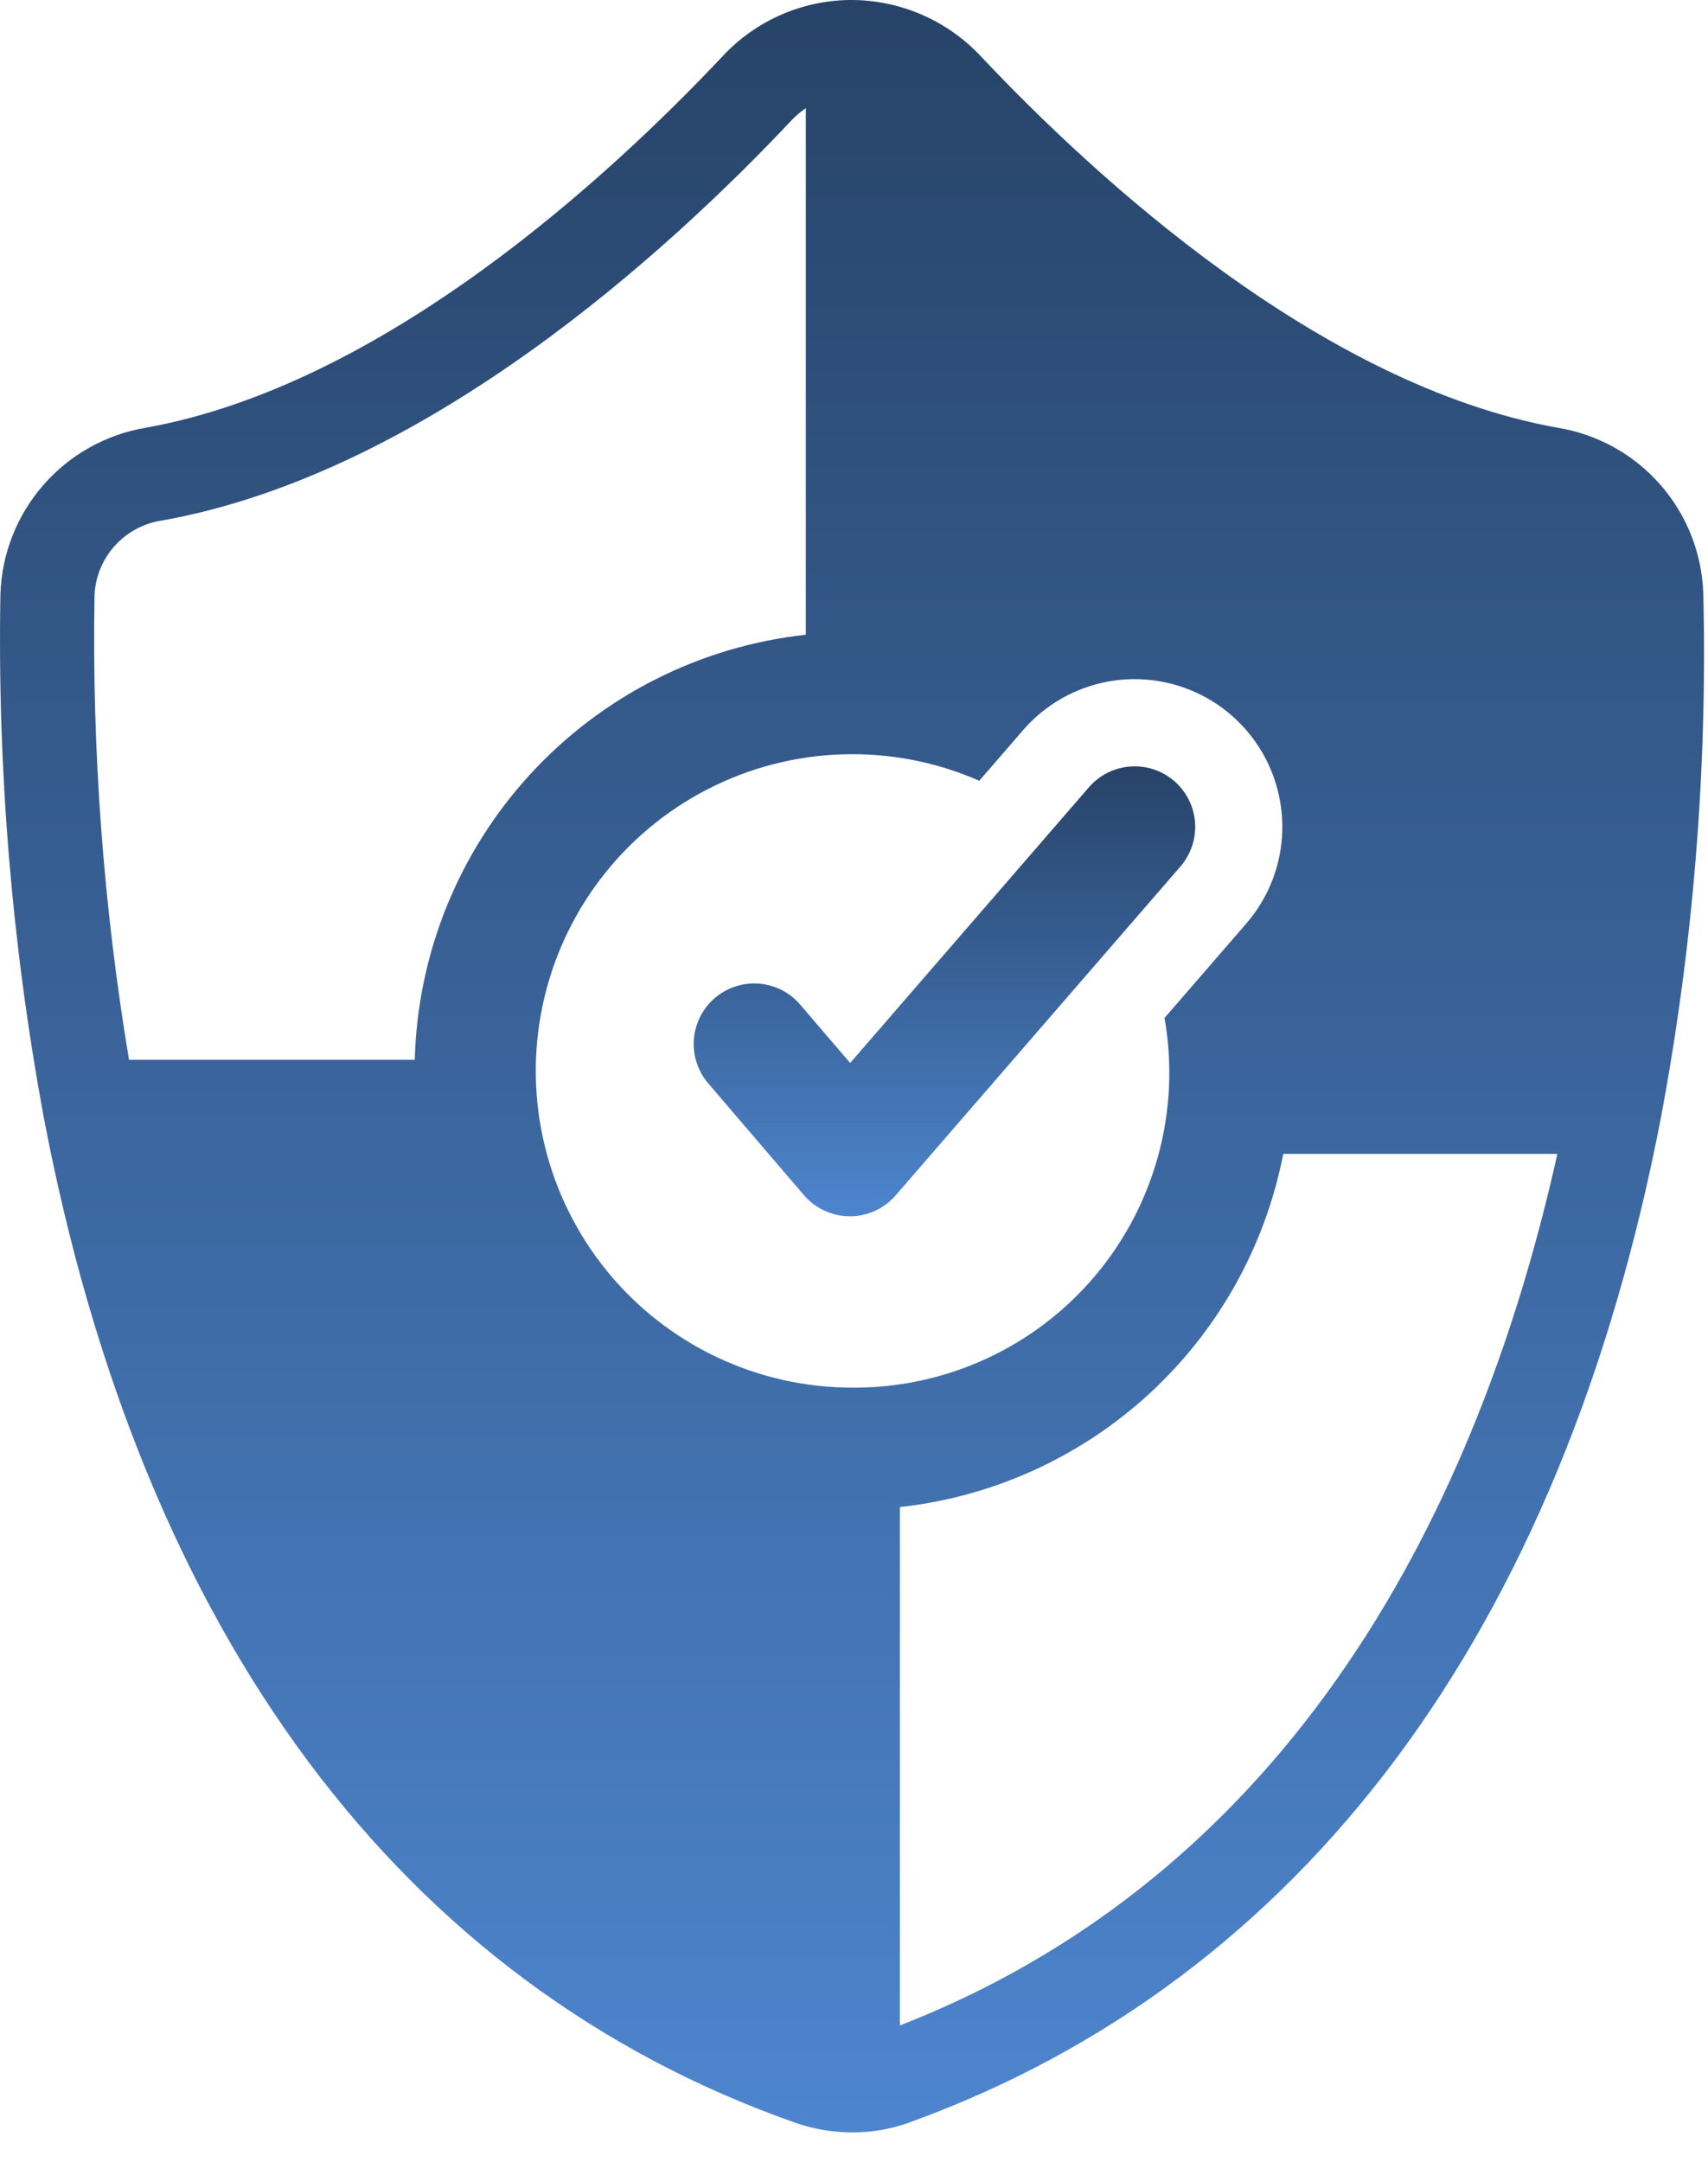
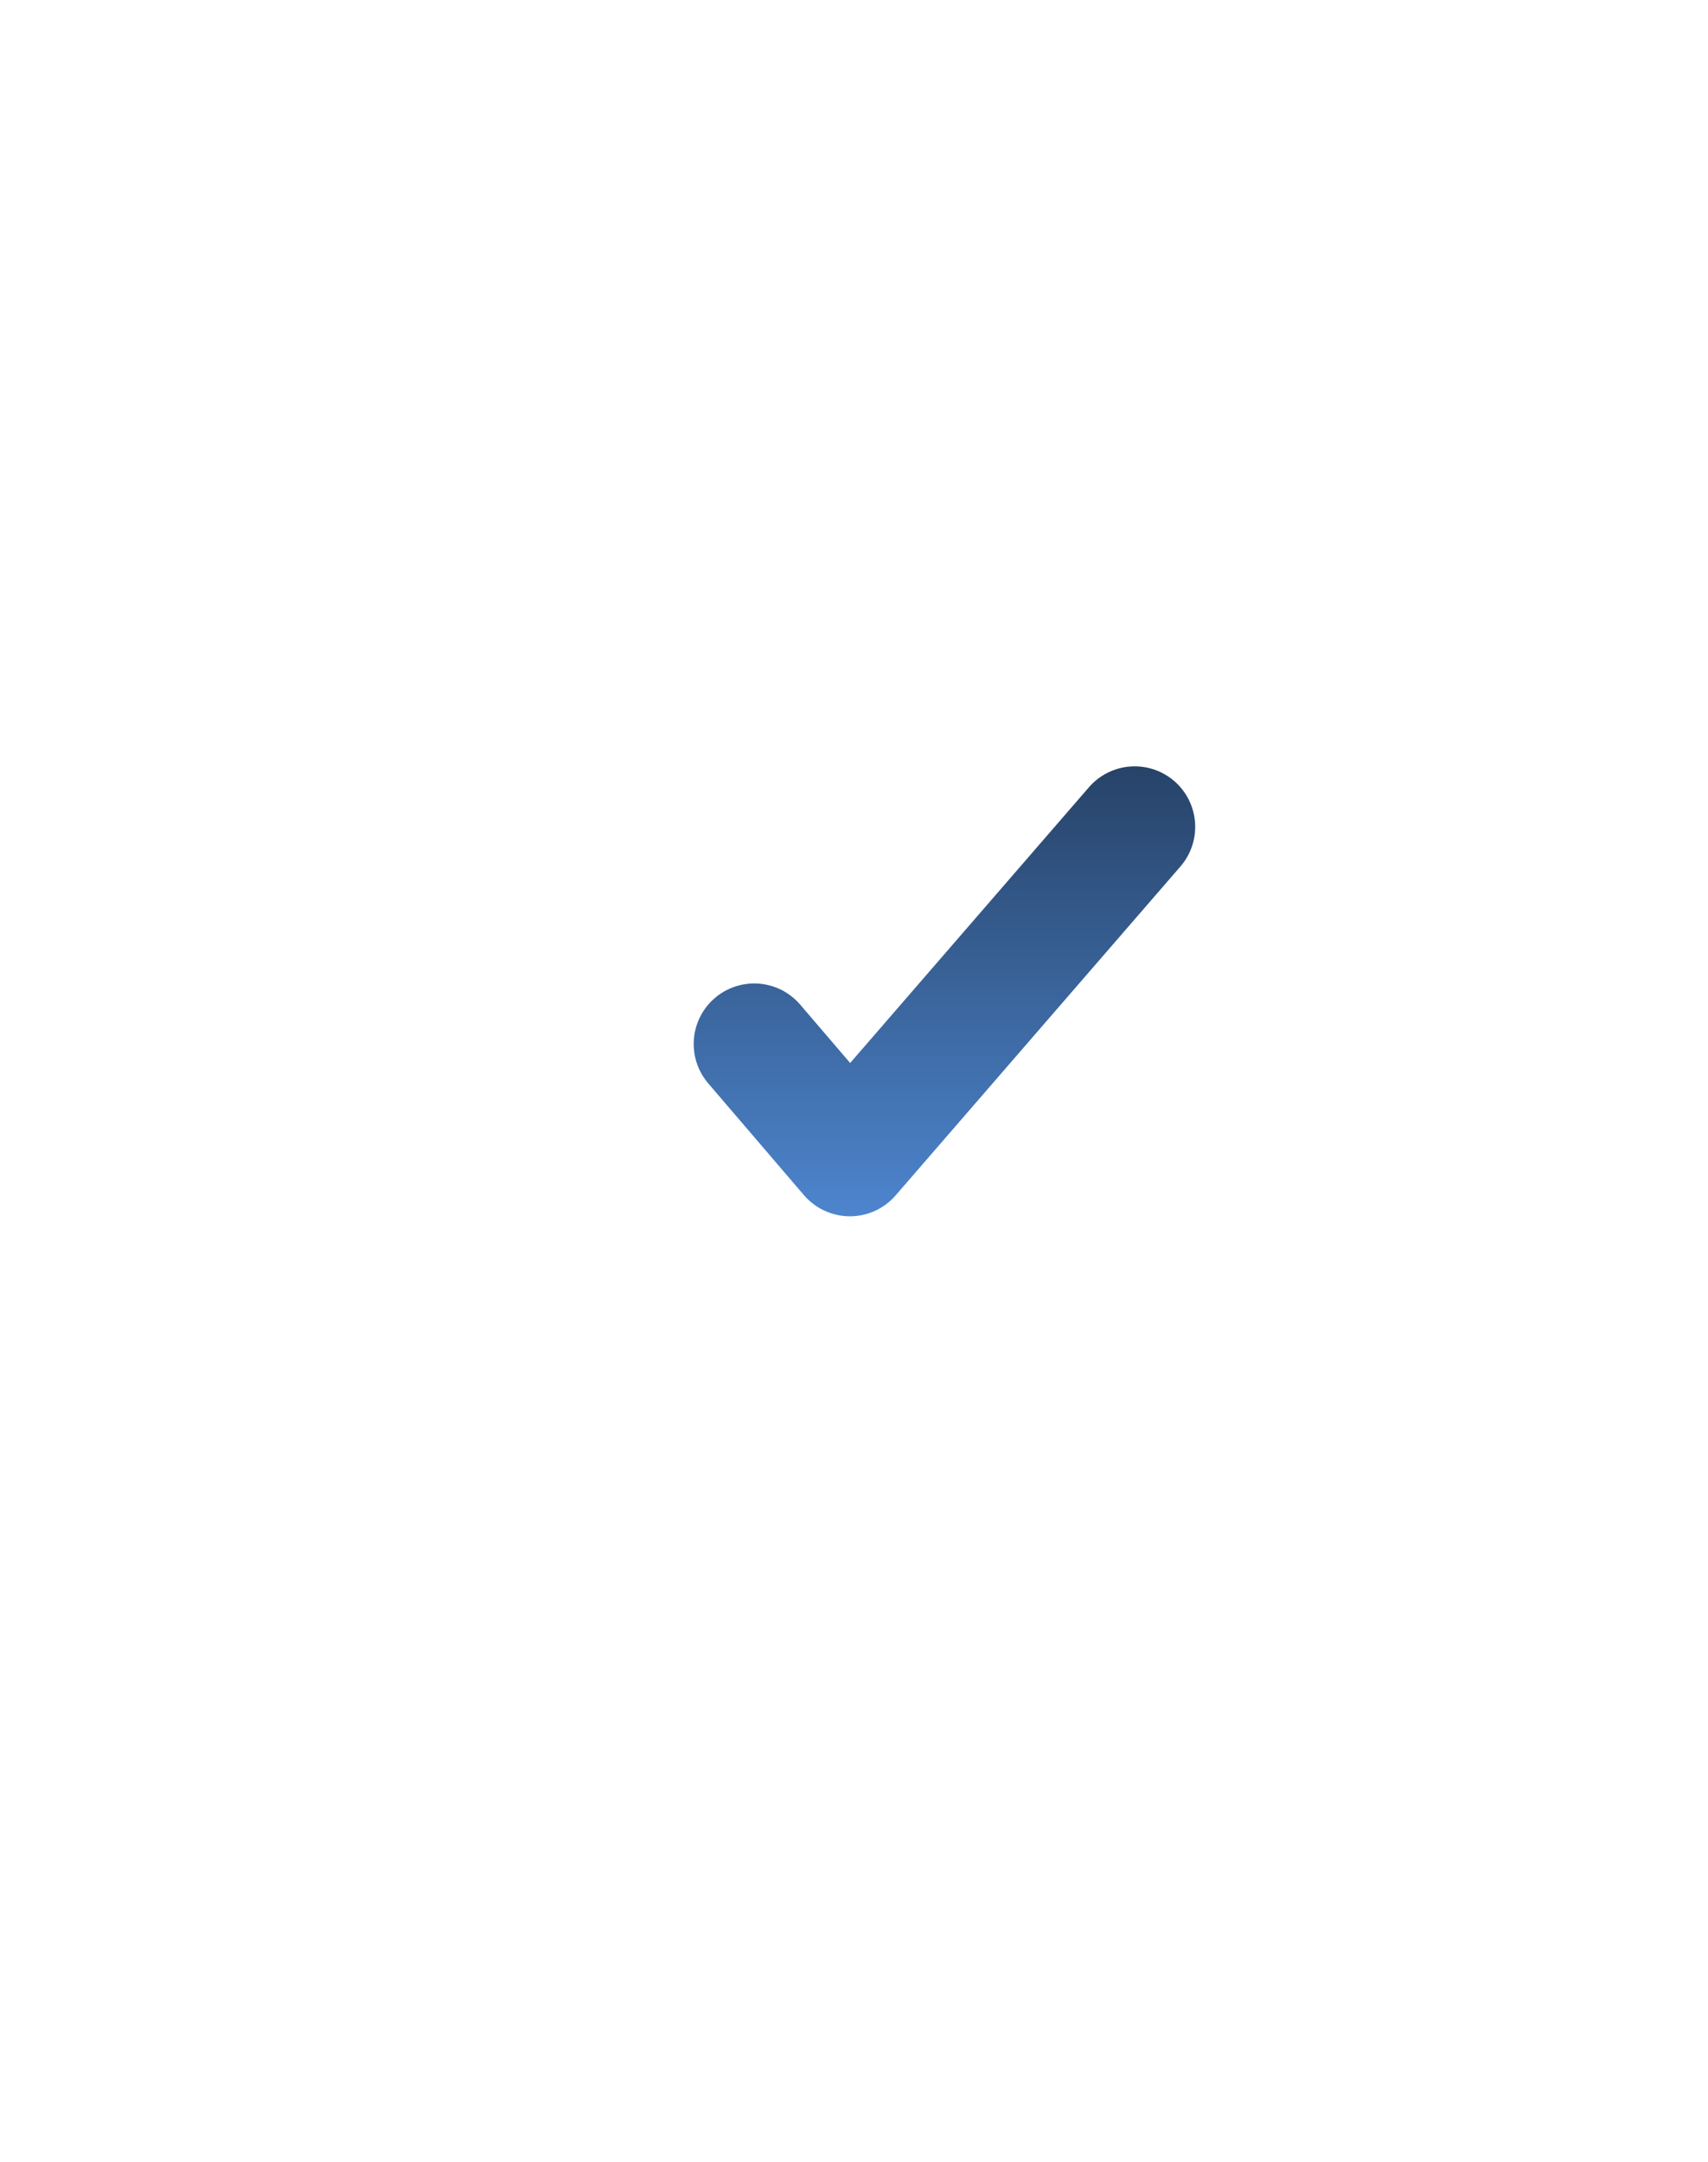
<svg xmlns="http://www.w3.org/2000/svg" width="49" height="62" viewBox="0 0 49 62" fill="none">
  <path d="M33.689 22.398C33.341 22.097 32.888 21.946 32.429 21.979C31.97 22.012 31.542 22.226 31.241 22.573L24.39 30.481L22.96 28.812C22.812 28.638 22.631 28.495 22.428 28.39C22.224 28.287 22.002 28.224 21.774 28.206C21.547 28.188 21.317 28.215 21.1 28.286C20.883 28.356 20.681 28.469 20.508 28.618C20.334 28.767 20.192 28.948 20.088 29.152C19.985 29.356 19.923 29.578 19.906 29.806C19.889 30.034 19.917 30.263 19.988 30.48C20.06 30.698 20.174 30.898 20.323 31.071L23.064 34.271C23.227 34.46 23.428 34.613 23.655 34.717C23.882 34.822 24.128 34.876 24.378 34.877H24.383C24.632 34.877 24.878 34.824 25.104 34.72C25.331 34.616 25.532 34.465 25.695 34.277L33.865 24.846C34.014 24.674 34.128 24.474 34.2 24.258C34.272 24.041 34.3 23.813 34.284 23.586C34.268 23.358 34.207 23.137 34.105 22.933C34.003 22.729 33.861 22.547 33.689 22.398Z" fill="url(#paint0_linear_233_105)" />
-   <path d="M48.865 17.017C48.827 15.862 48.388 14.756 47.624 13.889C46.861 13.022 45.819 12.448 44.678 12.264C37.862 11.039 31.385 5.06 28.133 1.608C27.663 1.108 27.098 0.708 26.471 0.432C25.843 0.156 25.167 0.009 24.481 0L24.475 0.002L24.468 0C23.769 -0.005 23.076 0.136 22.435 0.412C21.793 0.688 21.215 1.094 20.738 1.605C17.483 5.06 11.005 11.039 4.189 12.264C3.049 12.454 2.009 13.033 1.248 13.903C0.486 14.773 0.05 15.879 0.012 17.034C-0.076 22.049 0.337 27.059 1.246 31.991L1.247 31.994C4.074 46.901 11.523 56.883 22.793 60.862C23.331 61.051 23.897 61.147 24.468 61.146C25.024 61.146 25.576 61.049 26.098 60.858C37.365 56.775 44.821 46.793 47.66 31.992V31.991C48.583 27.055 48.986 22.036 48.865 17.017ZM11.899 30.389H3.701C2.967 25.991 2.636 21.536 2.711 17.079C2.732 16.547 2.94 16.04 3.297 15.646C3.655 15.252 4.139 14.996 4.666 14.922C12.245 13.56 19.22 7.154 22.705 3.453C22.829 3.321 22.967 3.203 23.118 3.103V18.201C20.09 18.532 17.285 19.949 15.222 22.19C13.159 24.431 11.978 27.344 11.899 30.389ZM24.465 39.79C23.114 39.792 21.779 39.492 20.559 38.913C19.338 38.334 18.262 37.49 17.409 36.442C16.556 35.394 15.948 34.169 15.628 32.857C15.308 31.544 15.286 30.177 15.562 28.854C15.837 27.531 16.405 26.287 17.222 25.211C18.04 24.136 19.087 23.256 20.288 22.637C21.489 22.017 22.812 21.674 24.163 21.631C25.513 21.587 26.856 21.846 28.094 22.388L29.351 20.936C29.749 20.477 30.241 20.109 30.793 19.857C31.346 19.605 31.946 19.474 32.553 19.474C33.365 19.475 34.16 19.708 34.843 20.147C35.526 20.586 36.068 21.212 36.405 21.951C36.742 22.689 36.86 23.509 36.745 24.313C36.629 25.116 36.285 25.869 35.754 26.483L33.408 29.19C33.639 30.493 33.58 31.831 33.235 33.108C32.891 34.386 32.271 35.572 31.417 36.584C30.564 37.595 29.499 38.406 28.297 38.96C27.096 39.514 25.788 39.798 24.465 39.79ZM25.817 58.079V43.215C28.491 42.921 31 41.78 32.979 39.958C34.958 38.136 36.301 35.728 36.814 33.088H44.678C42.633 42.293 37.685 53.45 25.817 58.079Z" fill="url(#paint1_linear_233_105)" />
  <defs>
    <linearGradient id="paint0_linear_233_105" x1="27.095" y1="21.974" x2="27.095" y2="34.877" gradientUnits="userSpaceOnUse">
      <stop stop-color="#274368" />
      <stop offset="1" stop-color="#4D85CE" />
    </linearGradient>
    <linearGradient id="paint1_linear_233_105" x1="24.443" y1="0" x2="24.443" y2="61.146" gradientUnits="userSpaceOnUse">
      <stop stop-color="#274368" />
      <stop offset="1" stop-color="#4D85CE" />
    </linearGradient>
  </defs>
</svg>